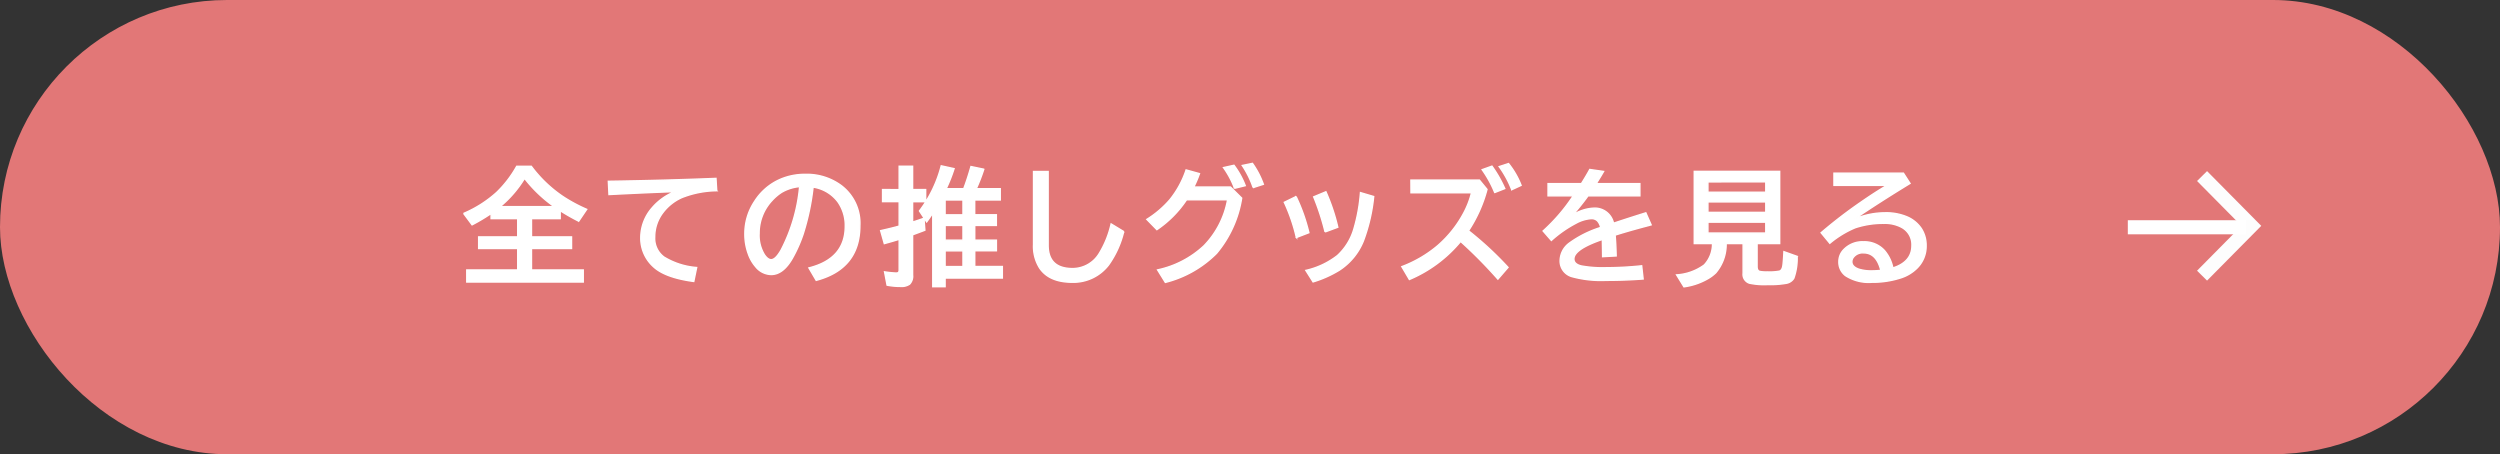
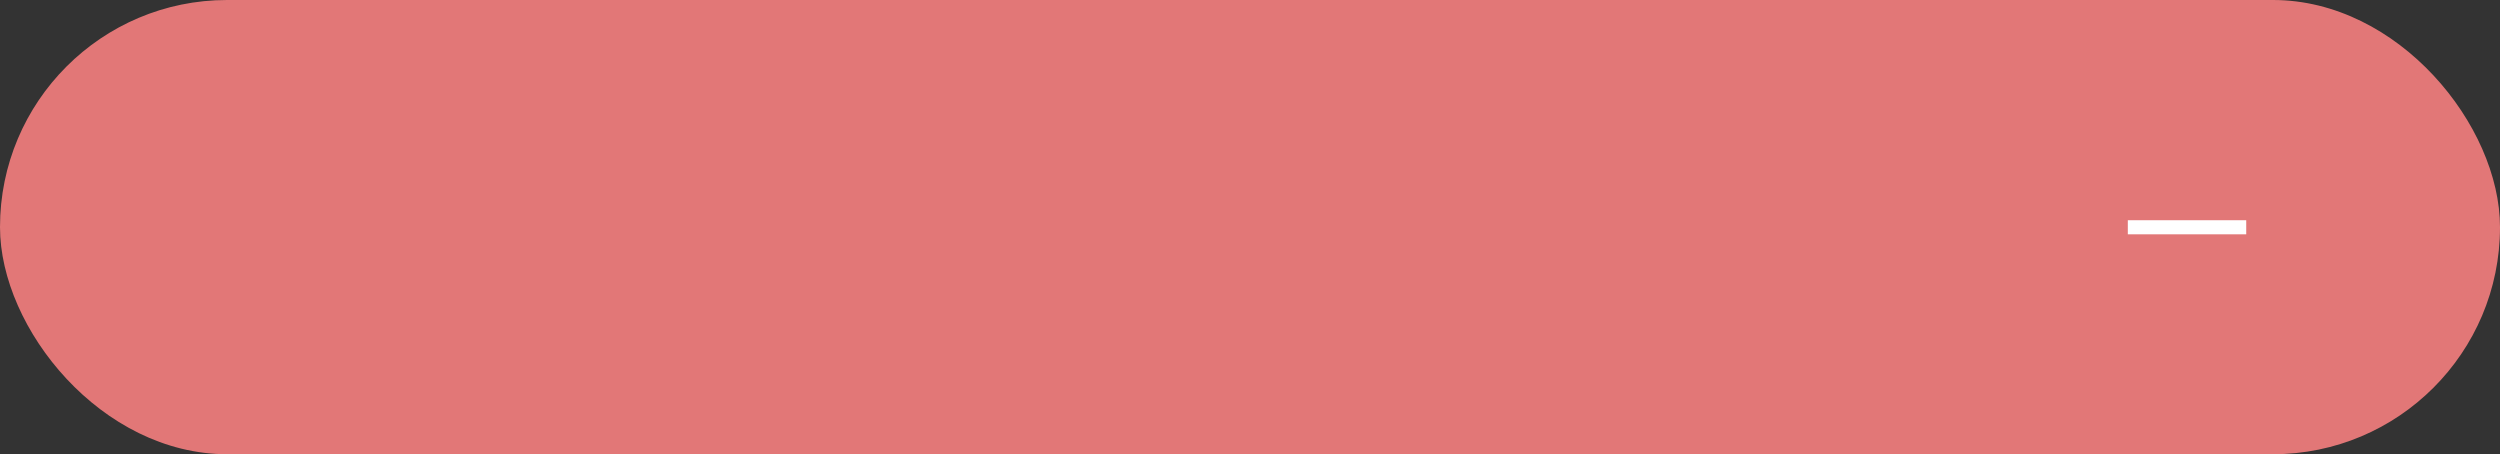
<svg xmlns="http://www.w3.org/2000/svg" width="355" height="64.5" viewBox="0 0 355 64.5">
  <rect x="0" y="0" width="355" height="64.5" fill="#333333" stroke="none" />
  <g id="グループ_1591" data-name="グループ 1591" transform="translate(-622.5 -6489)">
    <rect id="長方形_1586" data-name="長方形 1586" width="355" height="64.5" rx="32.25" transform="translate(622.5 6489)" fill="#e27777" />
-     <path id="パス_4446" data-name="パス 4446" d="M-94.852-7.954v2.593h5.687v1.652h-5.687V-.668H-87.5V1.046h-16.541V-.668h7.233V-3.709h-5.546V-5.361h5.546V-7.954h-3.779v-.729a26.46,26.46,0,0,1-2.7,1.608l-1.2-1.617a16.725,16.725,0,0,0,4.685-2.979,15.848,15.848,0,0,0,2.856-3.718h2.065a18.433,18.433,0,0,0,4.518,4.315,21.831,21.831,0,0,0,3.349,1.8l-1.134,1.679a29.148,29.148,0,0,1-2.628-1.494v1.134Zm3.234-1.7a19.728,19.728,0,0,1-4.219-4.025,16.057,16.057,0,0,1-3.48,4.025Zm7.68-3.6q8.086-.123,15.284-.413l.105,1.749a13.844,13.844,0,0,0-4.939.967,6.859,6.859,0,0,0-2.707,2.145,5.655,5.655,0,0,0-1.16,3.463A3.279,3.279,0,0,0-76.036-2.5,10.388,10.388,0,0,0-71.4-1.011L-71.808.967q-4.078-.545-5.739-2.109a5.451,5.451,0,0,1-1.784-4.148,6.463,6.463,0,0,1,1.617-4.2,8.254,8.254,0,0,1,3.226-2.3q-3.63.123-9.36.413Zm28.484,12.3q5.159-1.3,5.159-5.915a5.8,5.8,0,0,0-1.037-3.463,5.389,5.389,0,0,0-3.533-2.1,34.237,34.237,0,0,1-1.415,6.68A19.959,19.959,0,0,1-57.809-2.32q-1.318,2.3-3,2.3A2.889,2.889,0,0,1-63.03-1.143a5.579,5.579,0,0,1-1.011-1.749,8.09,8.09,0,0,1-.51-2.892,8.259,8.259,0,0,1,1.38-4.614,8.168,8.168,0,0,1,3.63-3.129,8.8,8.8,0,0,1,3.568-.712,8.207,8.207,0,0,1,5.15,1.626,6.7,6.7,0,0,1,2.6,5.651q0,6.126-6.2,7.77Zm-1.318-11.549a6.113,6.113,0,0,0-2.6.835A7.015,7.015,0,0,0-60.7-10.529a6.772,6.772,0,0,0-1.828,4.685A5.212,5.212,0,0,0-61.755-2.8q.475.677.94.677.633,0,1.424-1.4A24.226,24.226,0,0,0-56.772-12.507Zm20.8.3h2.5q.545-1.433,1.028-3.146l1.819.378a25.719,25.719,0,0,1-1.072,2.769h3.41v1.6h-3.63V-8.5h3.076v1.512H-31.91V-4.9h3.076v1.512H-31.91v2.232h3.92V.483h-8.13v1.23h-1.749V-8.763q-.4.642-.87,1.274l-1.02-1.556a18,18,0,0,0,3.094-6.407l1.819.4A21.865,21.865,0,0,1-35.97-12.208ZM-36.12-1.151h2.54V-3.384h-2.54Zm0-3.744h2.54V-6.987h-2.54Zm0-3.6h2.54v-2.109h-2.54Zm-6.521-3.577V-15.39h1.907v3.313h1.854v1.714h-1.854v2.9q.765-.237,1.617-.545l.123,1.7q-.615.237-1.74.65V.07a1.6,1.6,0,0,1-.431,1.283,2,2,0,0,1-1.274.316,10.04,10.04,0,0,1-1.916-.176l-.36-1.89a13.9,13.9,0,0,0,1.608.167q.308,0,.387-.105a.679.679,0,0,0,.079-.387v-4.3q-.738.237-2.109.615l-.519-1.837q1.767-.4,2.628-.65v-3.472H-45v-1.714Zm19.079-2.575h2.074V-4.175q0,3.313,3.48,3.313a4.416,4.416,0,0,0,3.762-2.118A13.811,13.811,0,0,0-12.54-7.2l1.784,1.081a13.643,13.643,0,0,1-2.153,4.746,6.3,6.3,0,0,1-5.142,2.452q-3.3,0-4.658-2.039a5.8,5.8,0,0,1-.853-3.287ZM4.412-12.437l1.582,1.564a16.134,16.134,0,0,1-3.56,7.84A15.644,15.644,0,0,1-4.843,1.1l-1.1-1.775A13.822,13.822,0,0,0,.642-4.1,12.551,12.551,0,0,0,4-10.635H-1.837A15.447,15.447,0,0,1-6.047-6.39L-7.471-7.849a14.268,14.268,0,0,0,3.278-2.8,13.474,13.474,0,0,0,2.3-4.219L0-14.344a16.517,16.517,0,0,1-.809,1.907Zm.571.176A12.565,12.565,0,0,0,3.419-15.2L4.9-15.53a11.806,11.806,0,0,1,1.6,2.892Zm2.646-.105A13.413,13.413,0,0,0,6.082-15.5L7.523-15.8A12.169,12.169,0,0,1,9.07-12.832Zm6.133,7.093a25.1,25.1,0,0,0-1.714-5l1.67-.817a25.725,25.725,0,0,1,1.819,5.133Zm4.078-.791a34.747,34.747,0,0,0-1.617-4.983l1.731-.721a28.012,28.012,0,0,1,1.688,5.036ZM15.107-.6a11.334,11.334,0,0,0,4.482-2.109,8.24,8.24,0,0,0,2.355-3.832,24.792,24.792,0,0,0,.923-5.106l1.872.554a24.752,24.752,0,0,1-1.468,6.319A8.9,8.9,0,0,1,19.844-.624a15.764,15.764,0,0,1-3.709,1.652ZM30.029-13.43h9.721l1.081,1.318A19.946,19.946,0,0,1,38.2-6.231a48.377,48.377,0,0,1,5.616,5.2L42.377.633A65.9,65.9,0,0,0,37.086-4.72,19.065,19.065,0,0,1,29.809.686L28.737-1.134a17.361,17.361,0,0,0,5.115-3A16.21,16.21,0,0,0,37.6-8.886a12.266,12.266,0,0,0,1.037-2.742h-8.6Zm11.9,1.767a15.956,15.956,0,0,0-1.784-3.243l1.389-.5a17.881,17.881,0,0,1,1.819,3.182Zm2.417-.4a14.39,14.39,0,0,0-1.784-3.278l1.327-.431a11.747,11.747,0,0,1,1.784,3.094ZM49.5-12.92h4.737q.782-1.248,1.187-2.013l1.96.281q-.264.475-.932,1.547l-.114.185h6.2v1.731H55.172a33.932,33.932,0,0,1-2.2,2.742,6.022,6.022,0,0,1,3.032-.993A2.7,2.7,0,0,1,58.794-7.3q2.25-.747,4.588-1.477l.756,1.705-.308.088-.87.229q-2.461.668-3.937,1.143.105,1.143.149,2.953l-1.925.105q-.009-1.046-.035-2.268V-5q-4.043,1.38-4.043,2.777,0,.721,1.037.984a16.856,16.856,0,0,0,3.586.255,48.4,48.4,0,0,0,5-.272L63,.615q-2.54.193-5.265.193A15.629,15.629,0,0,1,52.966.3a2.3,2.3,0,0,1-1.749-2.276A3.163,3.163,0,0,1,52.457-4.43,15.347,15.347,0,0,1,56.974-6.7a1.985,1.985,0,0,0-.466-.949,1.2,1.2,0,0,0-.861-.308,5.174,5.174,0,0,0-2.188.659A16.9,16.9,0,0,0,49.969-4.86L48.8-6.2a25.633,25.633,0,0,0,4.28-4.992H49.5ZM79.182-4.412v3.261q0,.571.36.686a4.548,4.548,0,0,0,1.09.079A7.373,7.373,0,0,0,82.373-.5q.378-.141.475-.791.07-.483.149-1.969l1.872.668A8.329,8.329,0,0,1,84.4.51a1.544,1.544,0,0,1-1.046.712,13.233,13.233,0,0,1-2.672.185,10.046,10.046,0,0,1-2.6-.2A1.31,1.31,0,0,1,77.2-.185V-4.412H74.788A6.219,6.219,0,0,1,73.32-.272a5.543,5.543,0,0,1-1.222.9,9.274,9.274,0,0,1-3.3,1.1L67.757.035a7.4,7.4,0,0,0,3.92-1.406,4.323,4.323,0,0,0,1.178-3.041H70.262V-14.669H82.39V-4.412ZM72.2-13.175V-11.7h8.218v-1.477Zm0,2.848v1.485h8.218v-1.485Zm0,2.874v1.547h8.218V-7.453ZM90.1-14.414h9.861l.94,1.459q-4.57,2.795-7.919,5.08a11.161,11.161,0,0,1,4.342-.905,7.585,7.585,0,0,1,3.27.624,4.628,4.628,0,0,1,1.89,1.582,4.329,4.329,0,0,1,.7,2.443A4.361,4.361,0,0,1,101.865-.9,5.766,5.766,0,0,1,99.545.475a13,13,0,0,1-4.061.606A6.067,6.067,0,0,1,91.74.141a2.4,2.4,0,0,1-.94-2,2.41,2.41,0,0,1,.686-1.687,3.641,3.641,0,0,1,2.8-1.116,3.825,3.825,0,0,1,3,1.257A5.486,5.486,0,0,1,98.464-.949q2.707-.861,2.707-3.182A2.779,2.779,0,0,0,99.7-6.724a4.98,4.98,0,0,0-2.5-.562,12.519,12.519,0,0,0-4.078.624,14.063,14.063,0,0,0-3.612,2.206L88.277-5.95a67.633,67.633,0,0,1,5.563-4.28q2.153-1.494,3.8-2.452H90.1ZM96.759-.606q-.624-2.487-2.452-2.487a1.654,1.654,0,0,0-1.459.642,1.041,1.041,0,0,0-.211.624q0,.694.984,1.046a6,6,0,0,0,1.907.246Q96.038-.536,96.759-.606Z" transform="translate(792.823 6528)" fill="#fff" stroke="#fff" stroke-width="0.2" />
    <g id="グループ_1533" data-name="グループ 1533" transform="translate(49.791 4031.7)">
-       <path id="パス_4428" data-name="パス 4428" d="M14.143,7,7.071,0,0,7" transform="translate(892.4 2482.3) rotate(90)" fill="none" stroke="#fdfdfd" stroke-width="2" />
      <path id="パス_4429" data-name="パス 4429" d="M1864.673-183h-16.814" transform="translate(-973 2672.572)" fill="none" stroke="#fff" stroke-width="2" />
    </g>
  </g>
</svg>